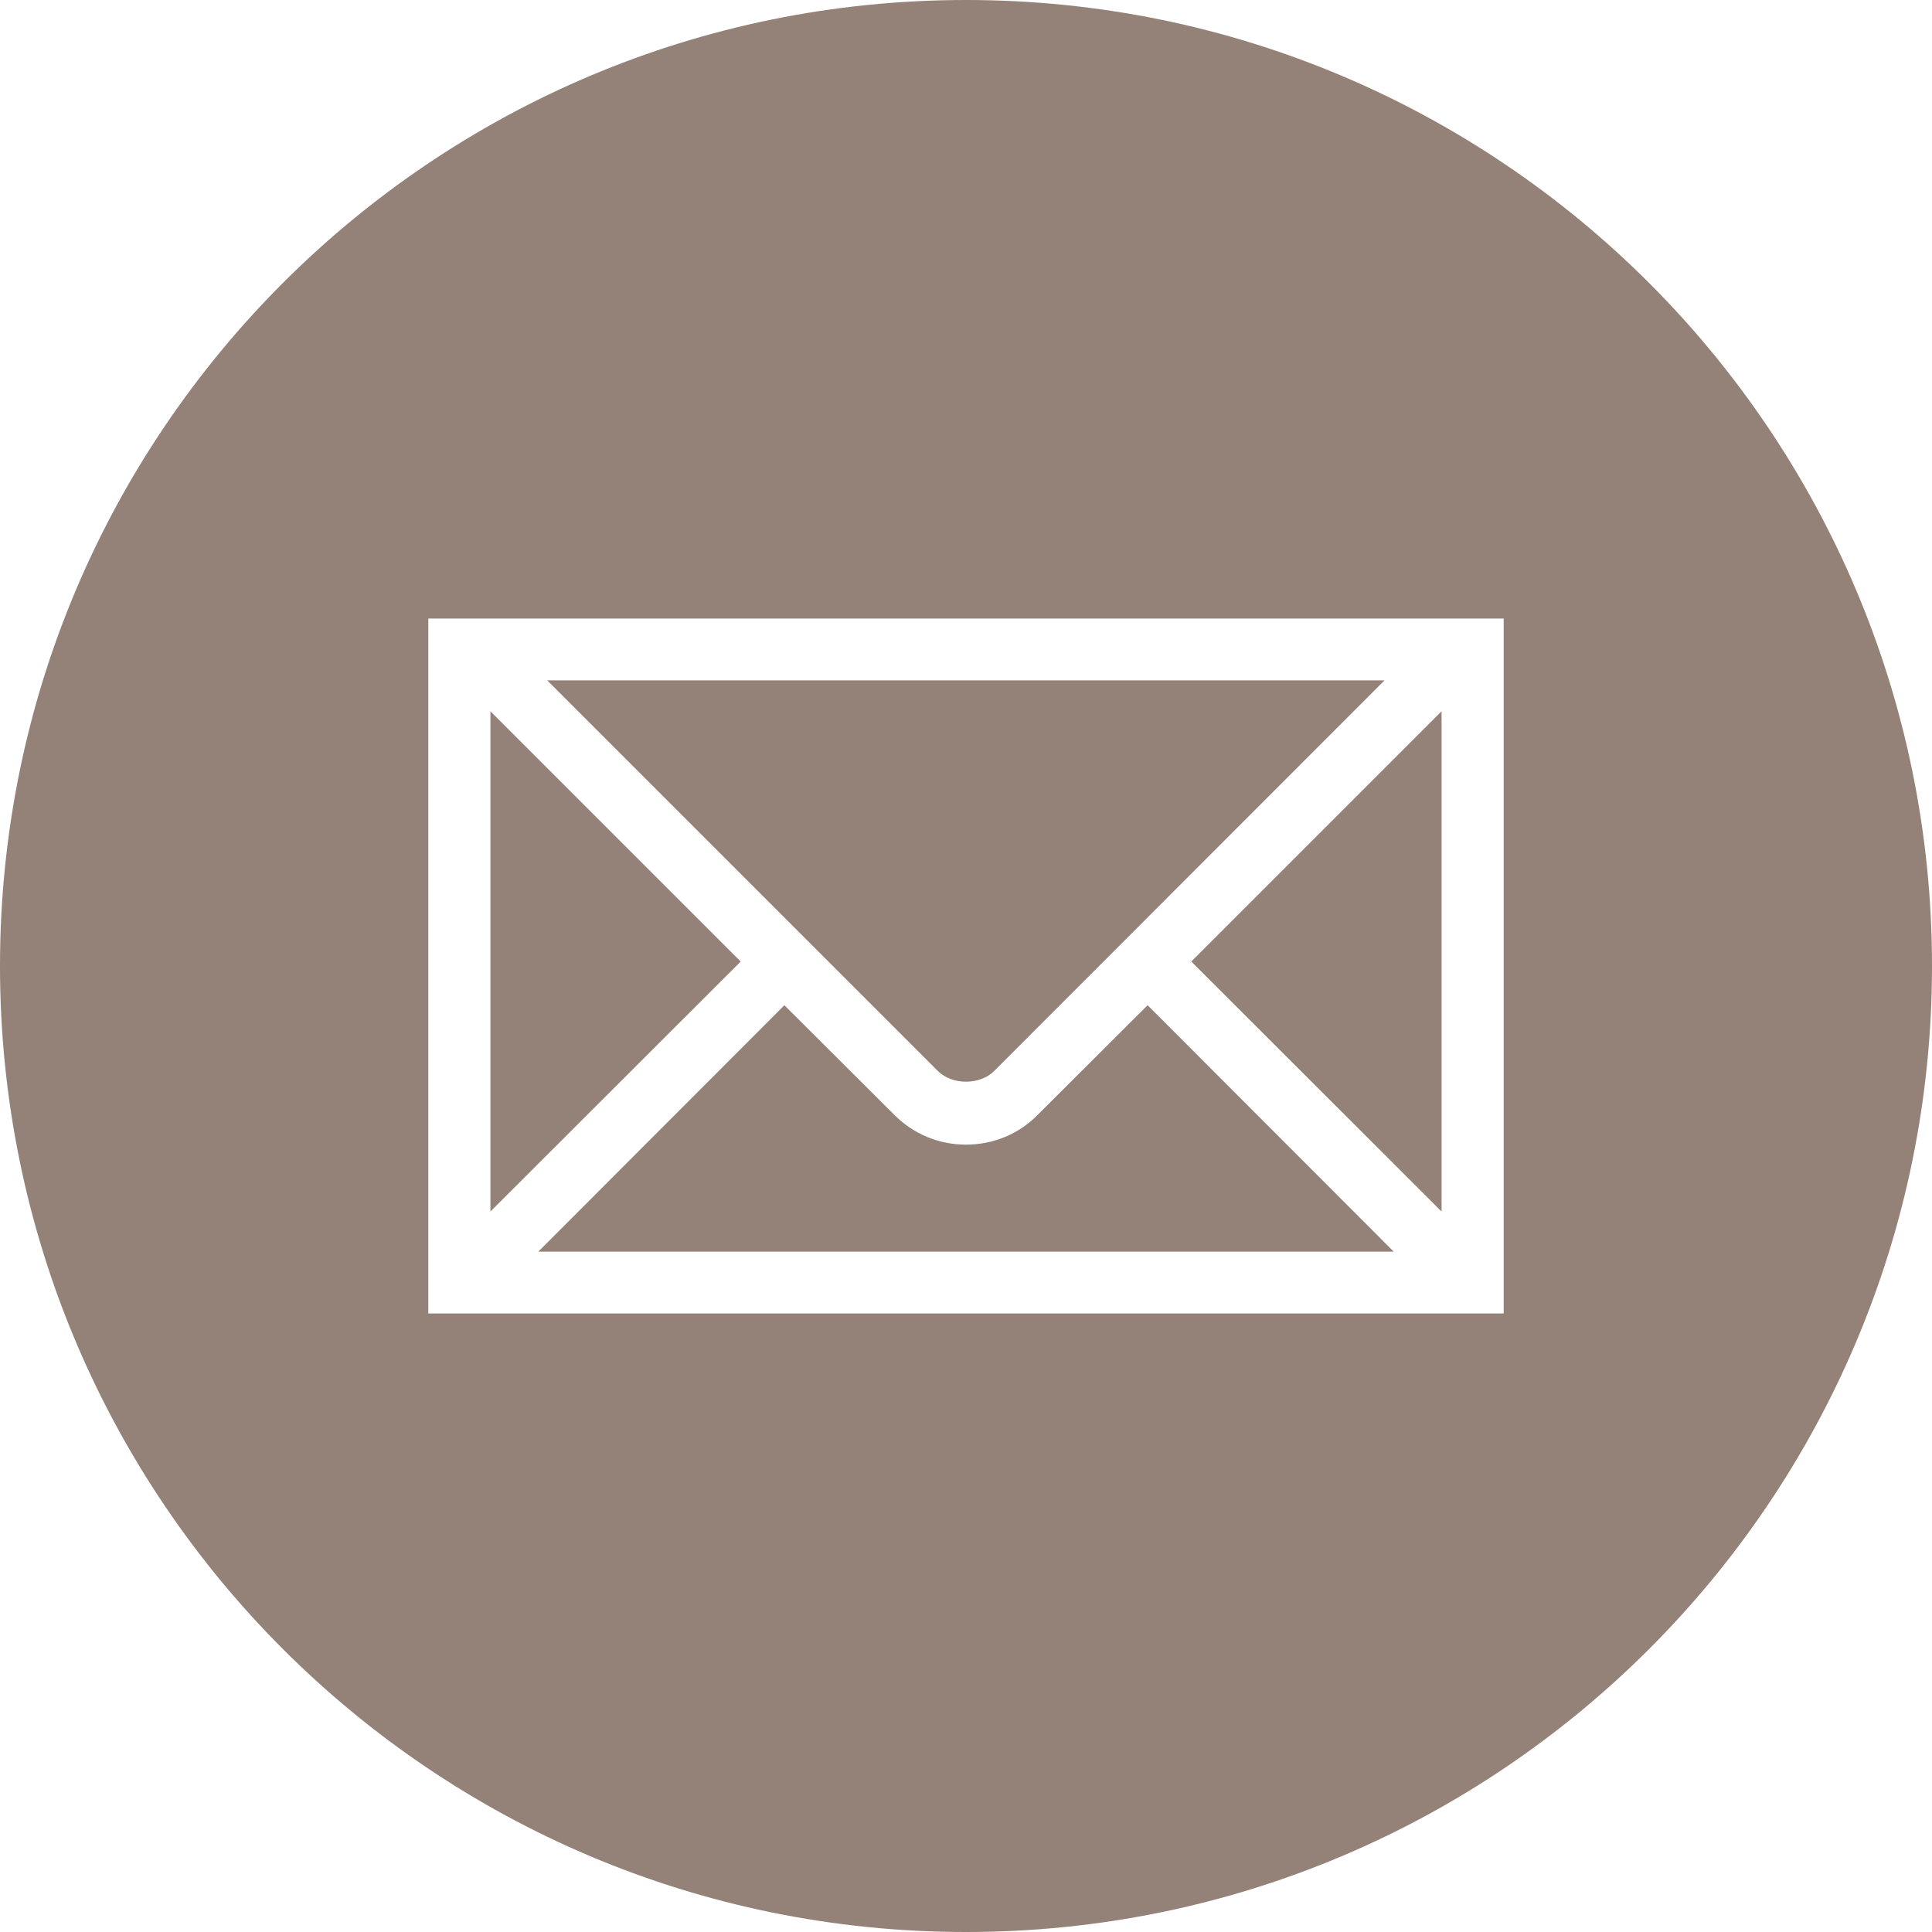
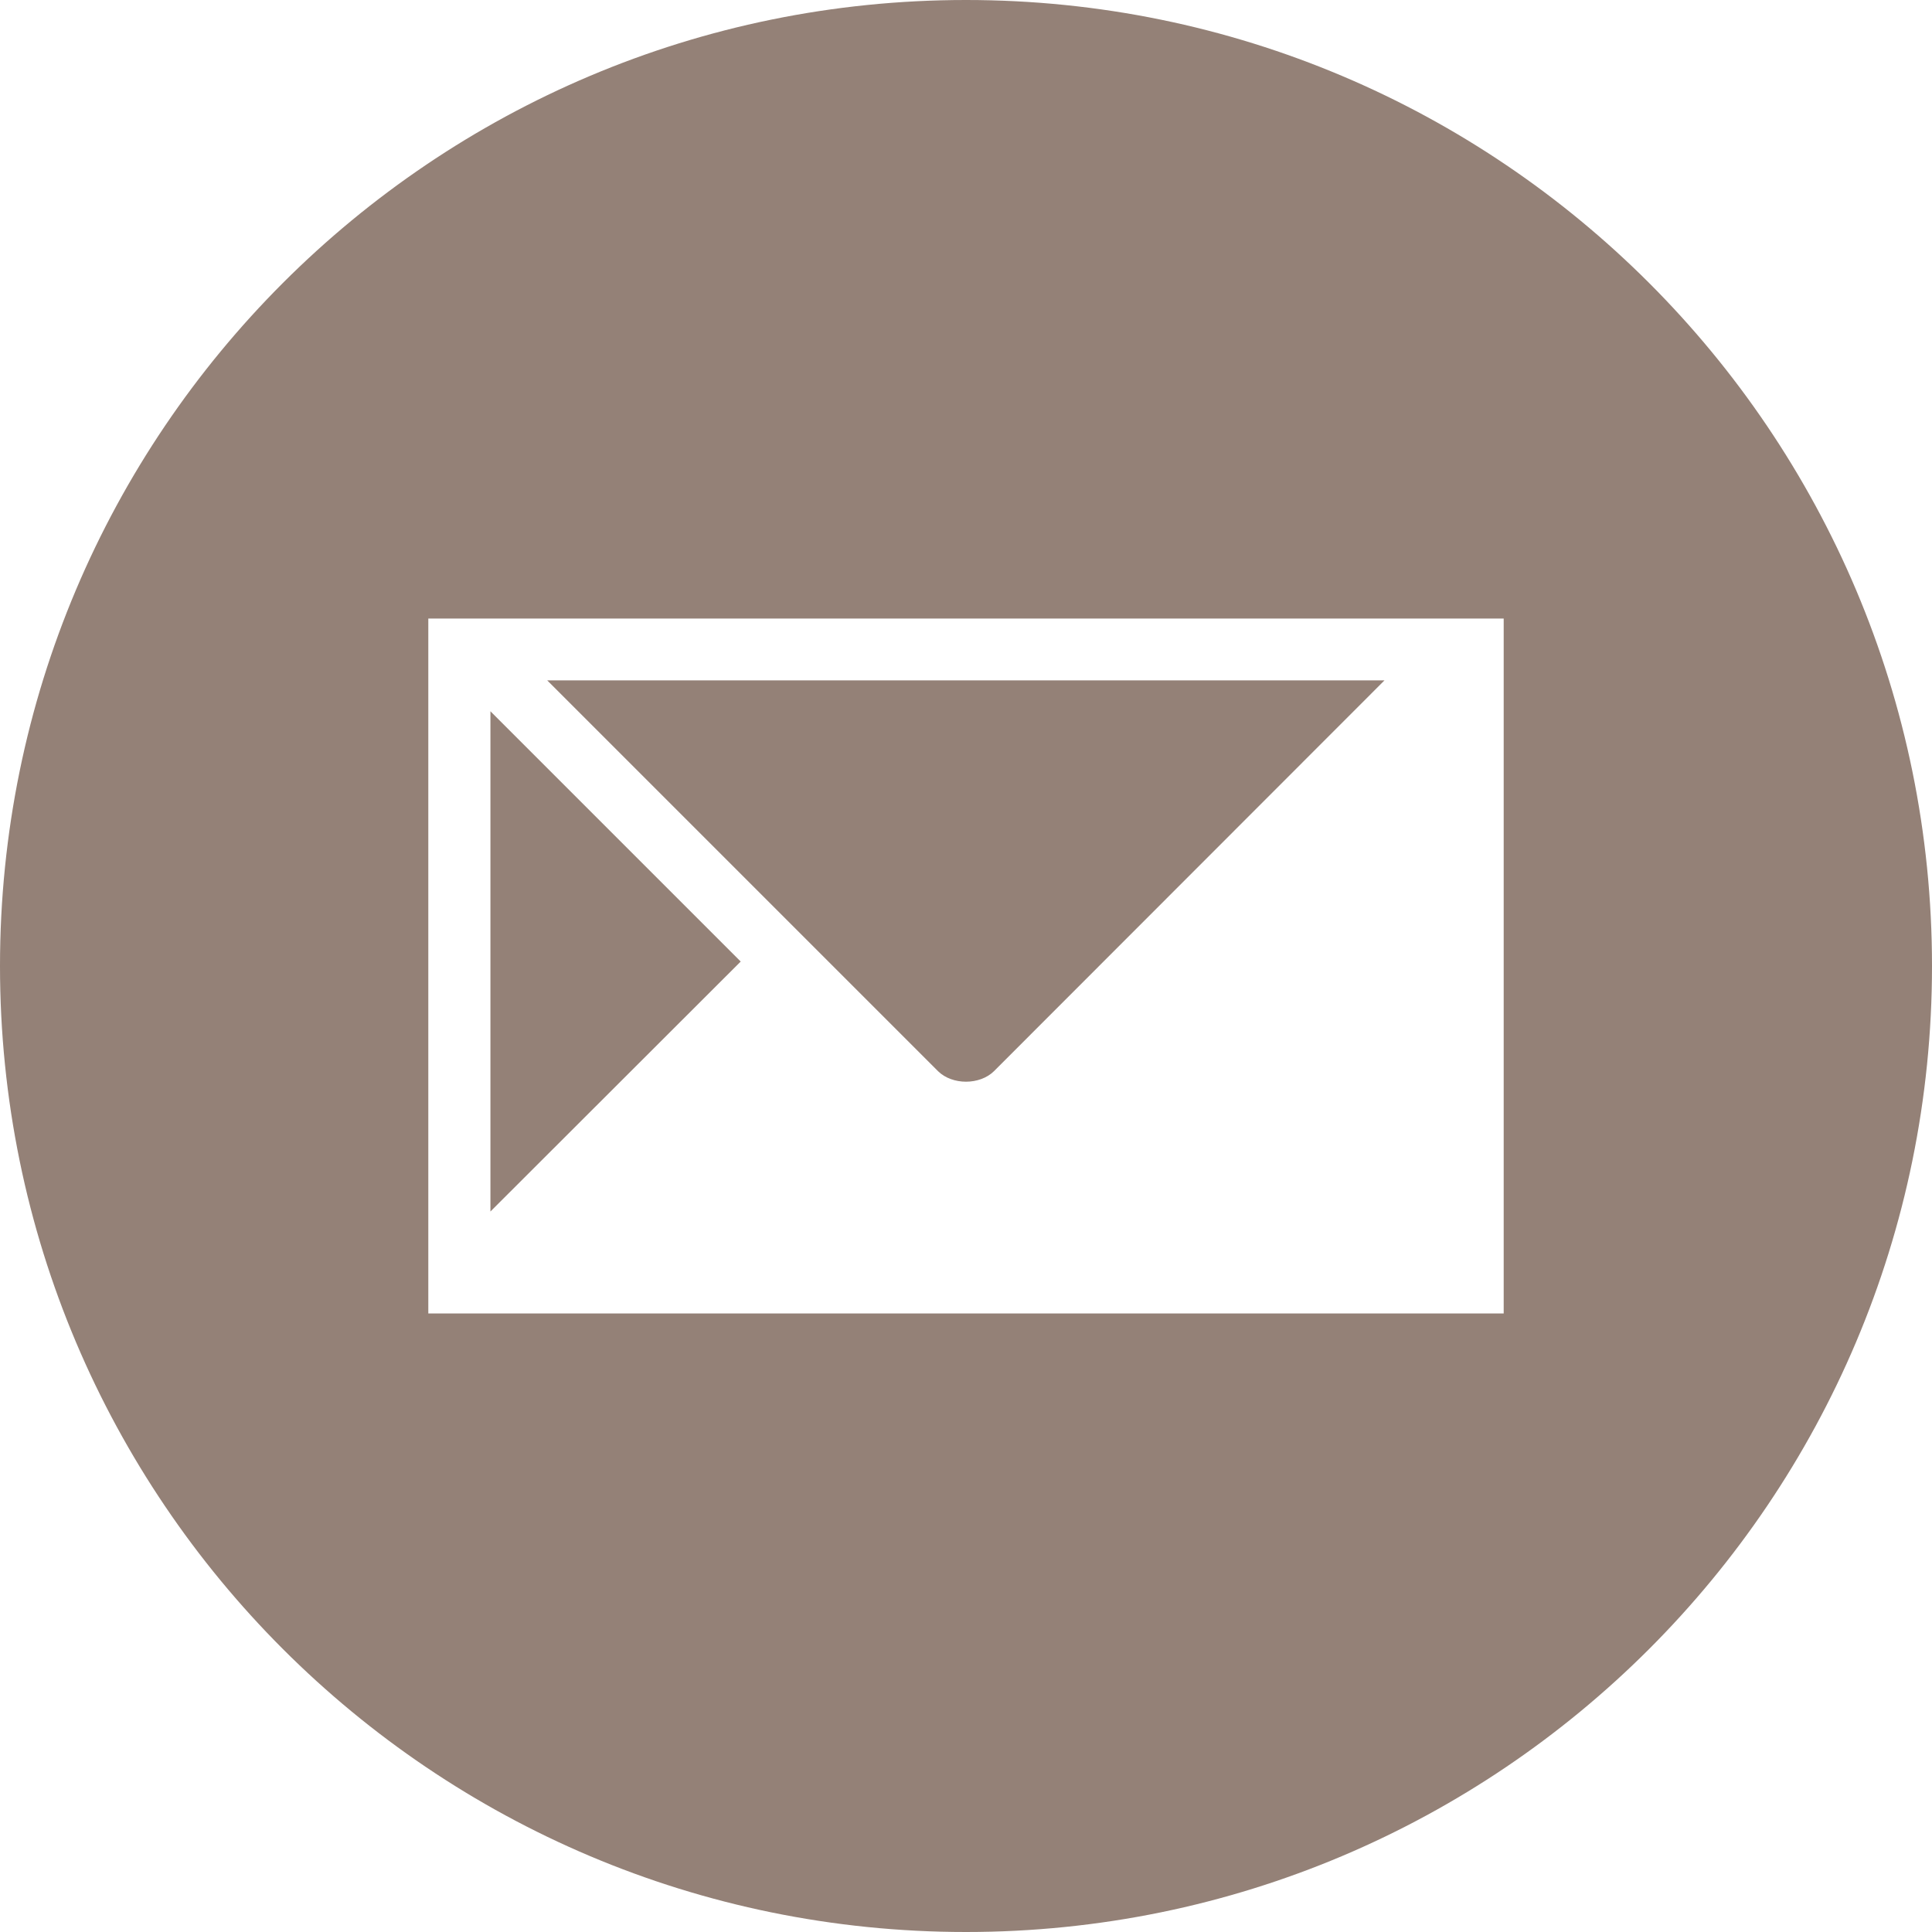
<svg xmlns="http://www.w3.org/2000/svg" width="65" height="65" xml:space="preserve">
  <path fill="#948177" d="m24.92 32.35-8.42 8.41V23.93zM46.58 22.89 33.44 36.04c-.48.47-1.4.47-1.88 0L18.41 22.89h28.17z" />
-   <path fill="#948177" d="M46.89 42.11H18.11l8.28-8.29 3.7 3.69c.65.65 1.5 1 2.41 1s1.77-.35 2.41-1l3.7-3.69 8.28 8.29zM48.5 23.93v16.83l-8.42-8.41z" />
  <path fill="#948177" d="M32.5 0C14.55 0 0 14.55 0 32.5S14.55 65 32.5 65 65 50.45 65 32.5 50.45 0 32.5 0zm18.09 44.19H14.41V20.81h36.18v23.38z" />
</svg>